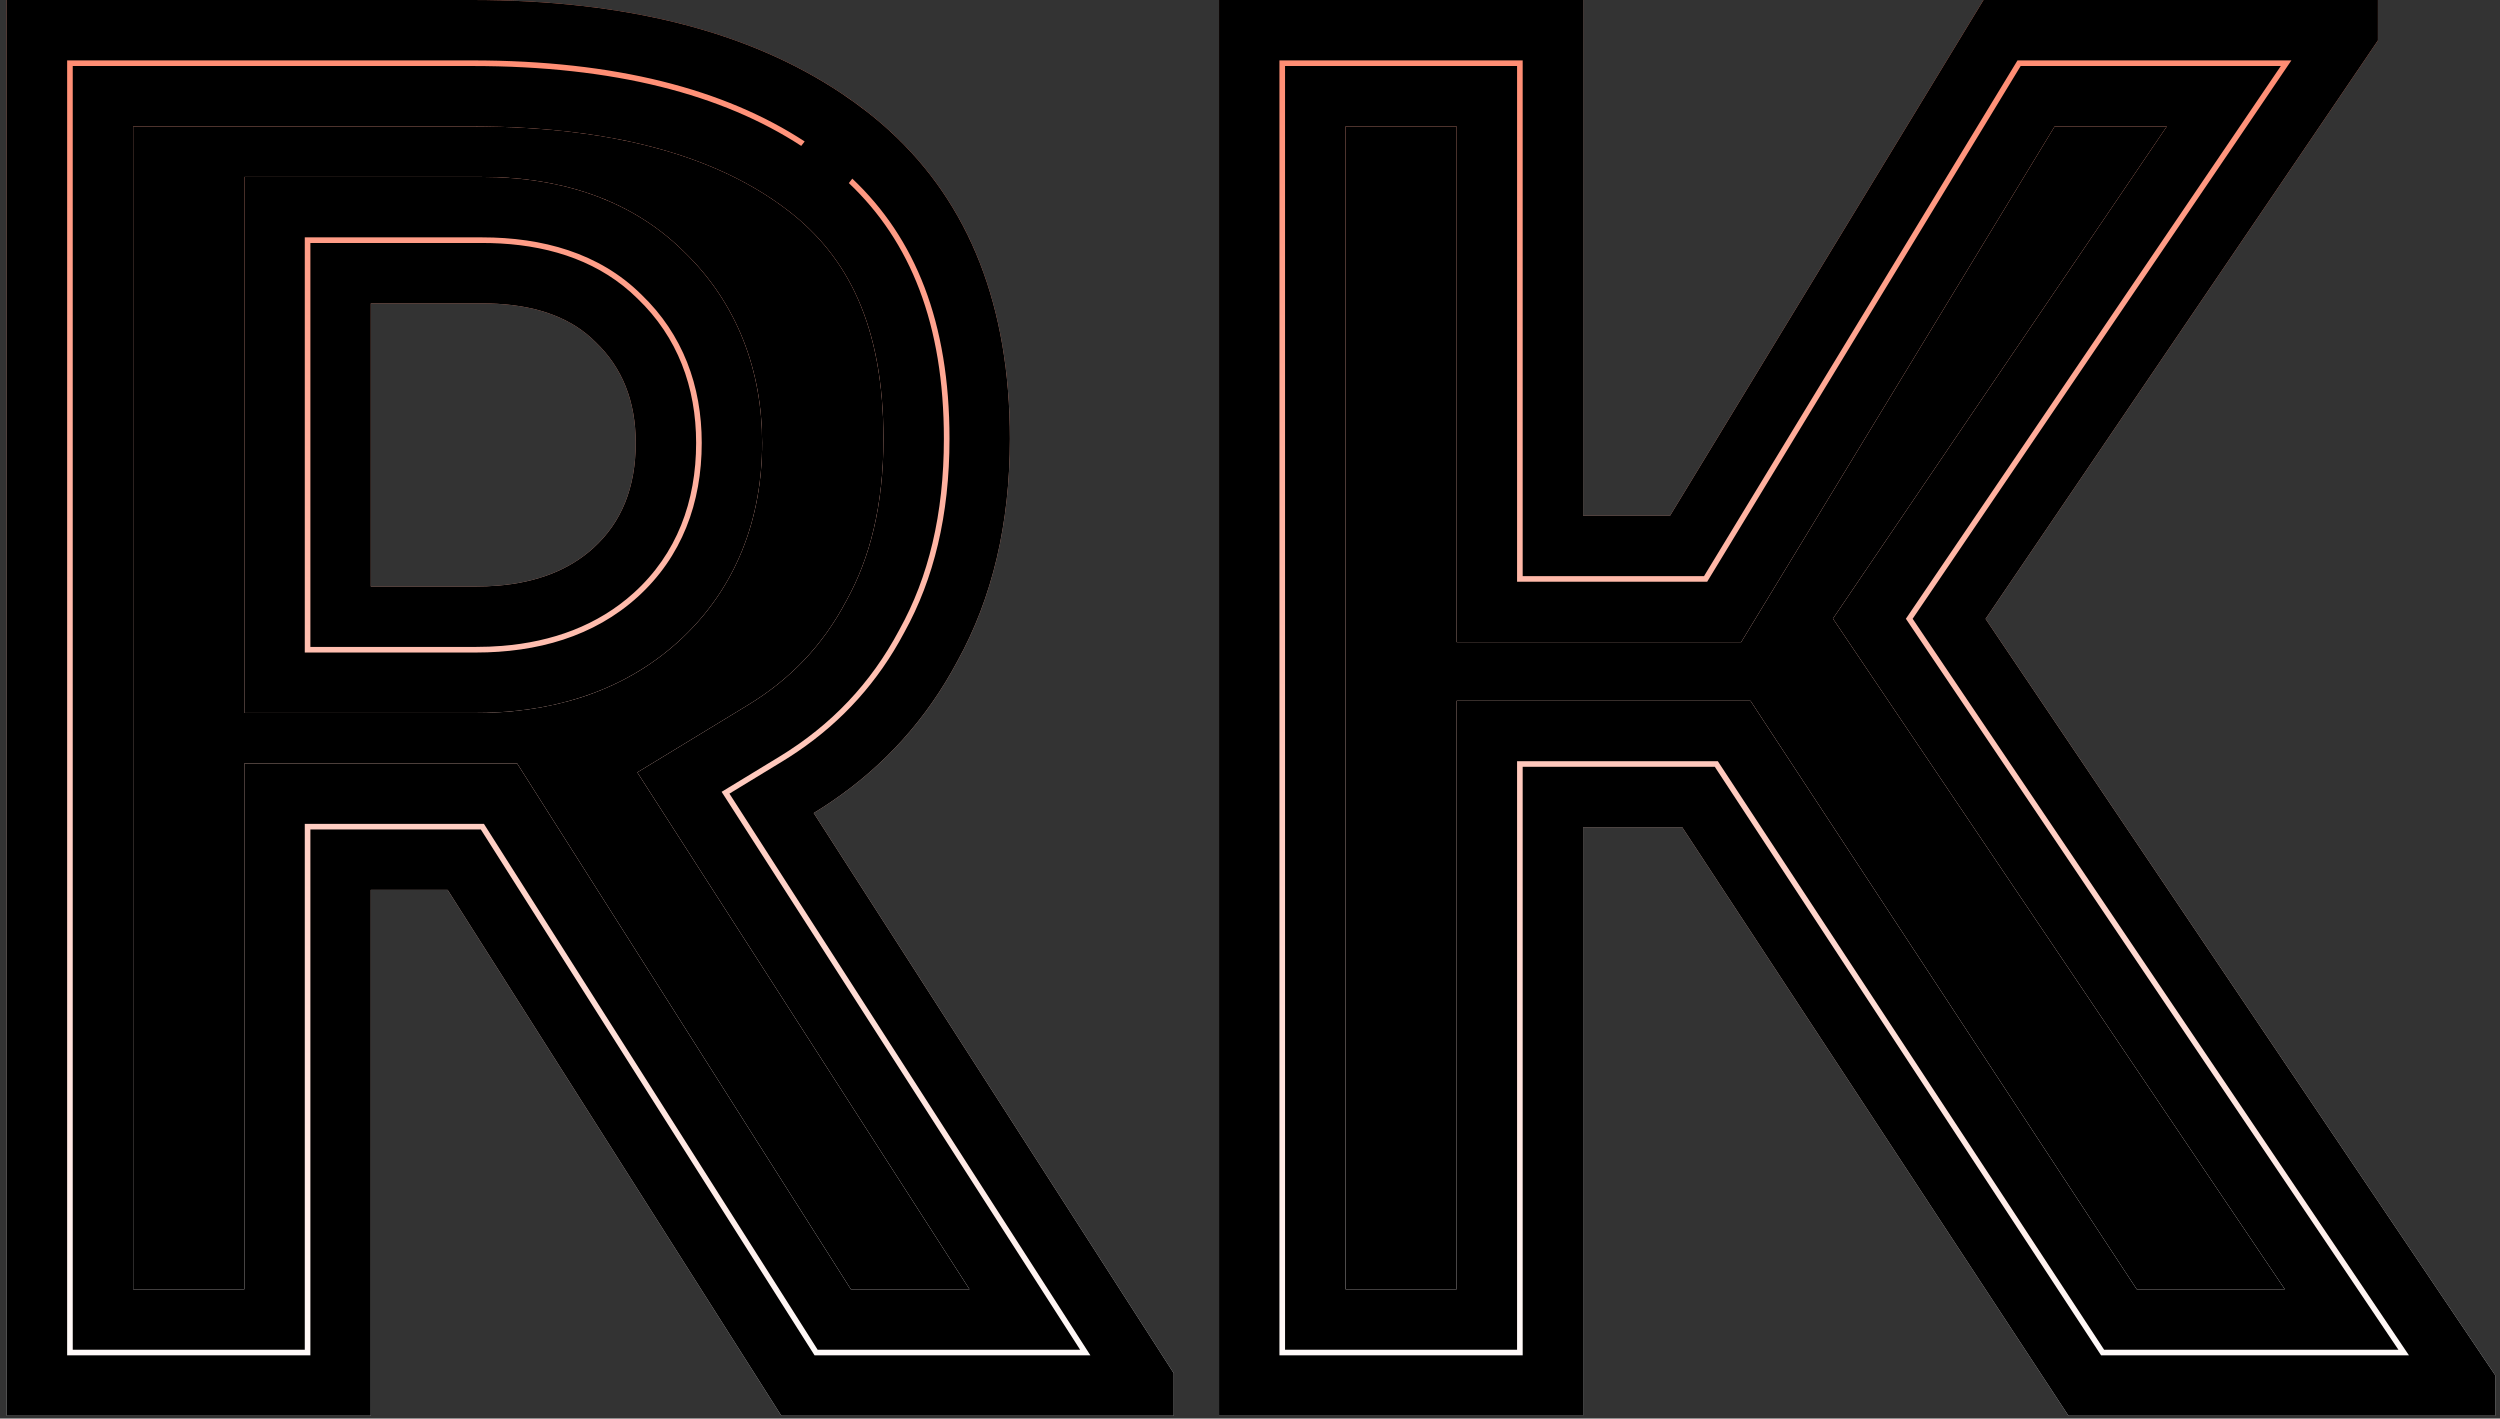
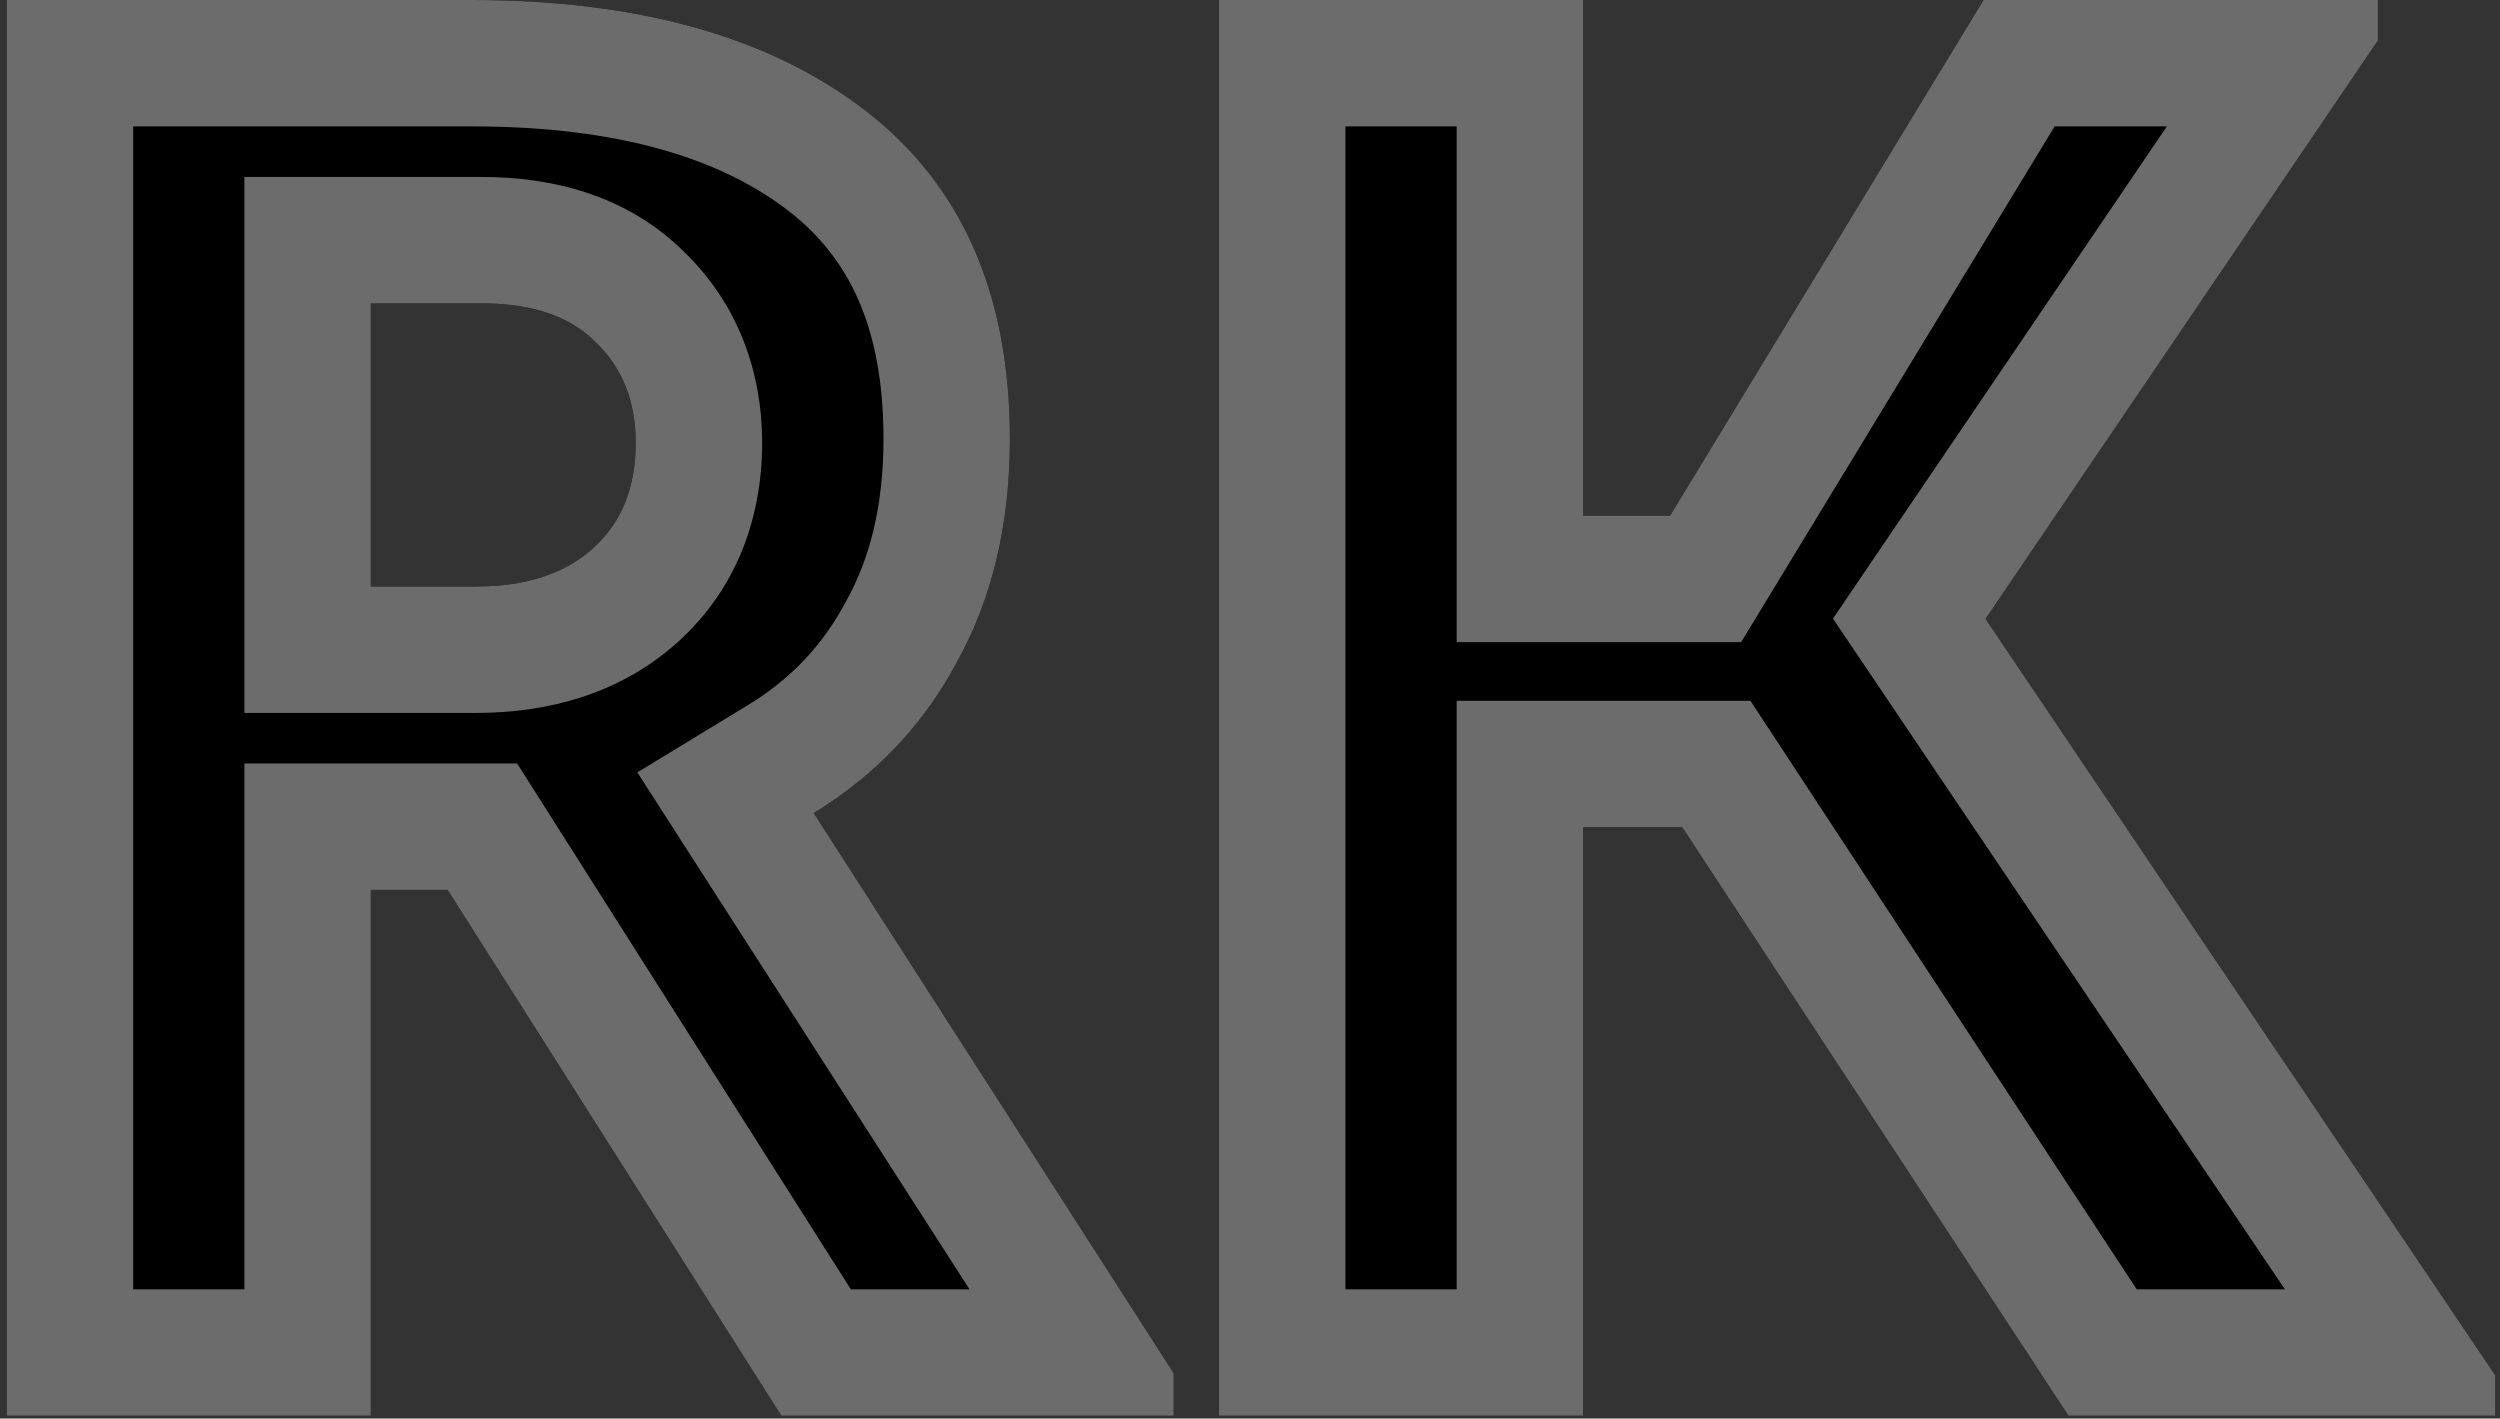
<svg xmlns="http://www.w3.org/2000/svg" width="356" height="202" viewBox="0 0 356 202" fill="none">
  <rect x="0" y="0" width="356" height="202" fill="#333333" stroke="none" />
  <path d="M167.136 195.552V201.6H111.264L63.744 126.72H52.8V201.6H0.96V3.05176e-05H67.2C91.008 3.05176e-05 109.728 5.28 123.36 15.84C136.992 26.4 143.808 41.952 143.808 62.496C143.808 74.592 141.312 85.152 136.32 94.176C131.52 103.2 124.704 110.4 115.872 115.776L167.136 195.552ZM52.8 43.2V83.52H67.776C74.88 83.52 80.448 81.696 84.48 78.048C88.512 74.4 90.528 69.408 90.528 63.072C90.528 57.12 88.608 52.32 84.768 48.672C81.12 45.024 75.744 43.2 68.64 43.2H52.8Z" fill="black" />
  <path d="M338.615 5.76L282.743 88.128L355.319 195.84V201.6H294.551L239.543 117.792H225.431V201.6H173.591V3.05176e-05H225.431V73.44H237.815L282.455 3.05176e-05H338.615V5.76Z" fill="black" />
  <path fill-rule="evenodd" clip-rule="evenodd" d="M167.136 201.6V195.552L115.872 115.776C116.72 115.26 117.549 114.727 118.36 114.177C125.994 109.001 131.981 102.334 136.32 94.176C141.312 85.152 143.808 74.592 143.808 62.496C143.808 41.952 136.992 26.4 123.36 15.84C109.728 5.28 91.008 3.05176e-05 67.2 3.05176e-05H0.96V201.6H52.8V126.72H63.744L111.264 201.6H167.136ZM225.431 3.05176e-05H173.591V201.6H225.431V117.792H239.543L294.551 201.6H355.319V195.84L282.743 88.128L338.615 5.76V3.05176e-05H282.455L237.815 73.44H225.431V3.05176e-05ZM292.579 18L247.939 91.44H207.431V18H191.591V183.6H207.431V99.792H249.26L304.268 183.6H325.367L261.016 88.094L308.562 18H292.579ZM34.8 183.6V108.72H73.64L121.16 183.6H138.06L90.758 109.99L106.513 100.4C112.619 96.683 117.164 91.861 120.428 85.723L120.498 85.592L120.569 85.463C123.849 79.534 125.808 72.073 125.808 62.496C125.808 46.326 120.703 36.551 112.337 30.07C102.867 22.734 88.513 18 67.2 18H18.96V183.6H34.8ZM34.8 25.2H68.64C78.611 25.2 89.217 27.776 97.329 35.778C105.091 43.24 108.528 52.929 108.528 63.072C108.528 73.572 104.994 83.762 96.556 91.396C88.305 98.862 77.941 101.52 67.776 101.52H34.8V25.2ZM84.768 48.672C81.499 45.403 76.843 43.599 70.8 43.259C70.099 43.22 69.379 43.2 68.64 43.2H52.8V83.52H67.776C68.817 83.52 69.825 83.481 70.8 83.403C76.479 82.946 81.039 81.162 84.48 78.048C88.512 74.4 90.528 69.408 90.528 63.072C90.528 57.12 88.608 52.32 84.768 48.672Z" fill="#6C6C6C" />
-   <path fill-rule="evenodd" clip-rule="evenodd" d="M167.136 201.6V195.552L115.872 115.776C116.72 115.26 117.549 114.727 118.36 114.177C125.994 109.001 131.981 102.334 136.32 94.176C141.312 85.152 143.808 74.592 143.808 62.496C143.808 41.952 136.992 26.4 123.36 15.84C109.728 5.28 91.008 3.05176e-05 67.2 3.05176e-05H0.96V201.6H52.8V126.72H63.744L111.264 201.6H167.136ZM225.431 3.05176e-05H173.591V201.6H225.431V117.792H239.543L294.551 201.6H355.319V195.84L282.743 88.128L338.615 5.76V3.05176e-05H282.455L237.815 73.44H225.431V3.05176e-05ZM292.579 18L247.939 91.44H207.431V18H191.591V183.6H207.431V99.792H249.26L304.268 183.6H325.367L261.016 88.094L308.562 18H292.579ZM34.8 183.6V108.72H73.64L121.16 183.6H138.06L90.758 109.99L106.513 100.4C112.619 96.683 117.164 91.861 120.428 85.723L120.498 85.592L120.569 85.463C123.849 79.534 125.808 72.073 125.808 62.496C125.808 46.326 120.703 36.551 112.337 30.07C102.867 22.734 88.513 18 67.2 18H18.96V183.6H34.8ZM34.8 25.2H68.64C78.611 25.2 89.217 27.776 97.329 35.778C105.091 43.24 108.528 52.929 108.528 63.072C108.528 73.572 104.994 83.762 96.556 91.396C88.305 98.862 77.941 101.52 67.776 101.52H34.8V25.2ZM84.768 48.672C81.499 45.403 76.843 43.599 70.8 43.259C70.099 43.22 69.379 43.2 68.64 43.2H52.8V83.52H67.776C68.817 83.52 69.825 83.481 70.8 83.403C76.479 82.946 81.039 81.162 84.48 78.048C88.512 74.4 90.528 69.408 90.528 63.072C90.528 57.12 88.608 52.32 84.768 48.672Z" fill="url(#paint0_linear_3_45637)" />
-   <path fill-rule="evenodd" clip-rule="evenodd" d="M123.355 15.836C122.228 14.963 121.066 14.126 119.869 13.325C106.593 4.442 89.037 3.05176e-05 67.2 3.05176e-05H0.96V201.6H52.8V126.72H63.744L111.264 201.6H167.136V195.552L115.872 115.776C116.72 115.26 117.549 114.727 118.36 114.177C125.994 109.001 131.981 102.334 136.32 94.176C141.312 85.152 143.808 74.592 143.808 62.496C143.808 43.679 138.09 29.05 126.654 18.61C125.606 17.652 124.509 16.731 123.365 15.844C123.363 15.843 123.362 15.841 123.36 15.84C123.358 15.839 123.356 15.837 123.355 15.836ZM121.366 25.436L120.874 26.071C129.656 34.393 134.408 46.14 134.408 62.496C134.408 73.279 132.192 82.22 128.095 89.626L128.057 89.693L128.021 89.762C124.023 97.278 118.393 103.237 110.985 107.747L102.757 112.755L153.809 192.2H116.432L68.912 117.32H43.4V192.2H10.36V9.4H67.2C87.507 9.4 102.872 13.467 114.096 20.778L114.587 20.143C103.188 12.698 87.636 8.6 67.2 8.6H9.56V193H44.2V118.12H68.472L115.992 193H155.274L103.873 113.012L111.401 108.43C112.13 107.986 112.841 107.529 113.533 107.059C120.006 102.67 125.044 97.061 128.727 90.137L128.761 90.075L128.795 90.013C132.969 82.468 135.208 73.389 135.208 62.496C135.208 45.943 130.382 33.946 121.366 25.436ZM34.8 108.72H73.64L121.16 183.6H138.06L90.758 109.99L106.513 100.4C112.619 96.683 117.164 91.861 120.428 85.723L120.498 85.592L120.569 85.463C123.849 79.534 125.808 72.073 125.808 62.496C125.808 46.326 120.703 36.551 112.337 30.07C106.266 25.367 98.187 21.733 87.553 19.731C81.977 18.681 75.699 18.079 68.64 18.007C68.164 18.003 67.684 18 67.2 18H18.96V183.6H34.8V108.72ZM34.8 101.52H67.776C69.729 101.52 71.689 101.422 73.64 101.21C75.289 101.032 76.932 100.772 78.559 100.422C85.024 99.031 91.23 96.215 96.556 91.396C104.994 83.762 108.528 73.572 108.528 63.072C108.528 52.929 105.091 43.24 97.329 35.778C93.707 32.205 89.587 29.713 85.249 28.05C79.872 25.989 74.159 25.2 68.64 25.2H34.8V101.52ZM43.4 92.92V33.8H68.64C77.238 33.8 85.324 36.016 91.289 41.9L91.328 41.939L91.368 41.977C97.22 47.603 99.928 54.939 99.928 63.072C99.928 71.597 97.11 79.297 90.787 85.019C84.558 90.654 76.491 92.92 67.776 92.92H43.4ZM173.591 201.6H225.431V117.792H239.543L294.551 201.6H355.319V195.84L282.743 88.128L338.615 5.76V3.05176e-05H282.455L237.815 73.44H225.431V3.05176e-05H173.591V201.6ZM182.191 8.6V193H216.831V109.192H244.186L299.194 193H343.036L272.362 88.112L326.297 8.6H287.292L242.652 82.04H216.831V8.6H182.191ZM287.742 9.4H324.788L271.397 88.11L341.532 192.2H299.625L244.617 108.392H216.031V192.2H182.991V9.4H216.031V82.84H243.102L287.742 9.4ZM207.431 91.44V18H191.591V183.6H207.431V99.792H249.26L304.268 183.6H325.367L261.016 88.094L308.562 18H292.579L247.939 91.44H207.431ZM44.2 34.6H68.64C69.531 34.6 70.413 34.624 71.283 34.673C78.731 35.092 85.602 37.39 90.77 42.512C96.484 47.983 99.128 55.12 99.128 63.072C99.128 71.397 96.387 78.873 90.25 84.425C85.107 89.078 78.616 91.402 71.489 91.975C70.271 92.073 69.032 92.12 67.776 92.12H44.2V34.6ZM84.768 48.672C81.499 45.403 76.843 43.599 70.8 43.259C70.099 43.22 69.379 43.2 68.64 43.2H52.8V83.52H67.776C68.817 83.52 69.825 83.481 70.8 83.403C76.479 82.946 81.039 81.162 84.48 78.048C88.512 74.4 90.528 69.408 90.528 63.072C90.528 57.12 88.608 52.32 84.768 48.672Z" fill="black" />
  <defs>
    <linearGradient id="paint0_linear_3_45637" x1="178.14" y1="3.05176e-05" x2="178.14" y2="201.6" gradientUnits="userSpaceOnUse">
      <stop stop-color="#FF886D" />
      <stop offset="1" stop-color="white" />
    </linearGradient>
  </defs>
</svg>